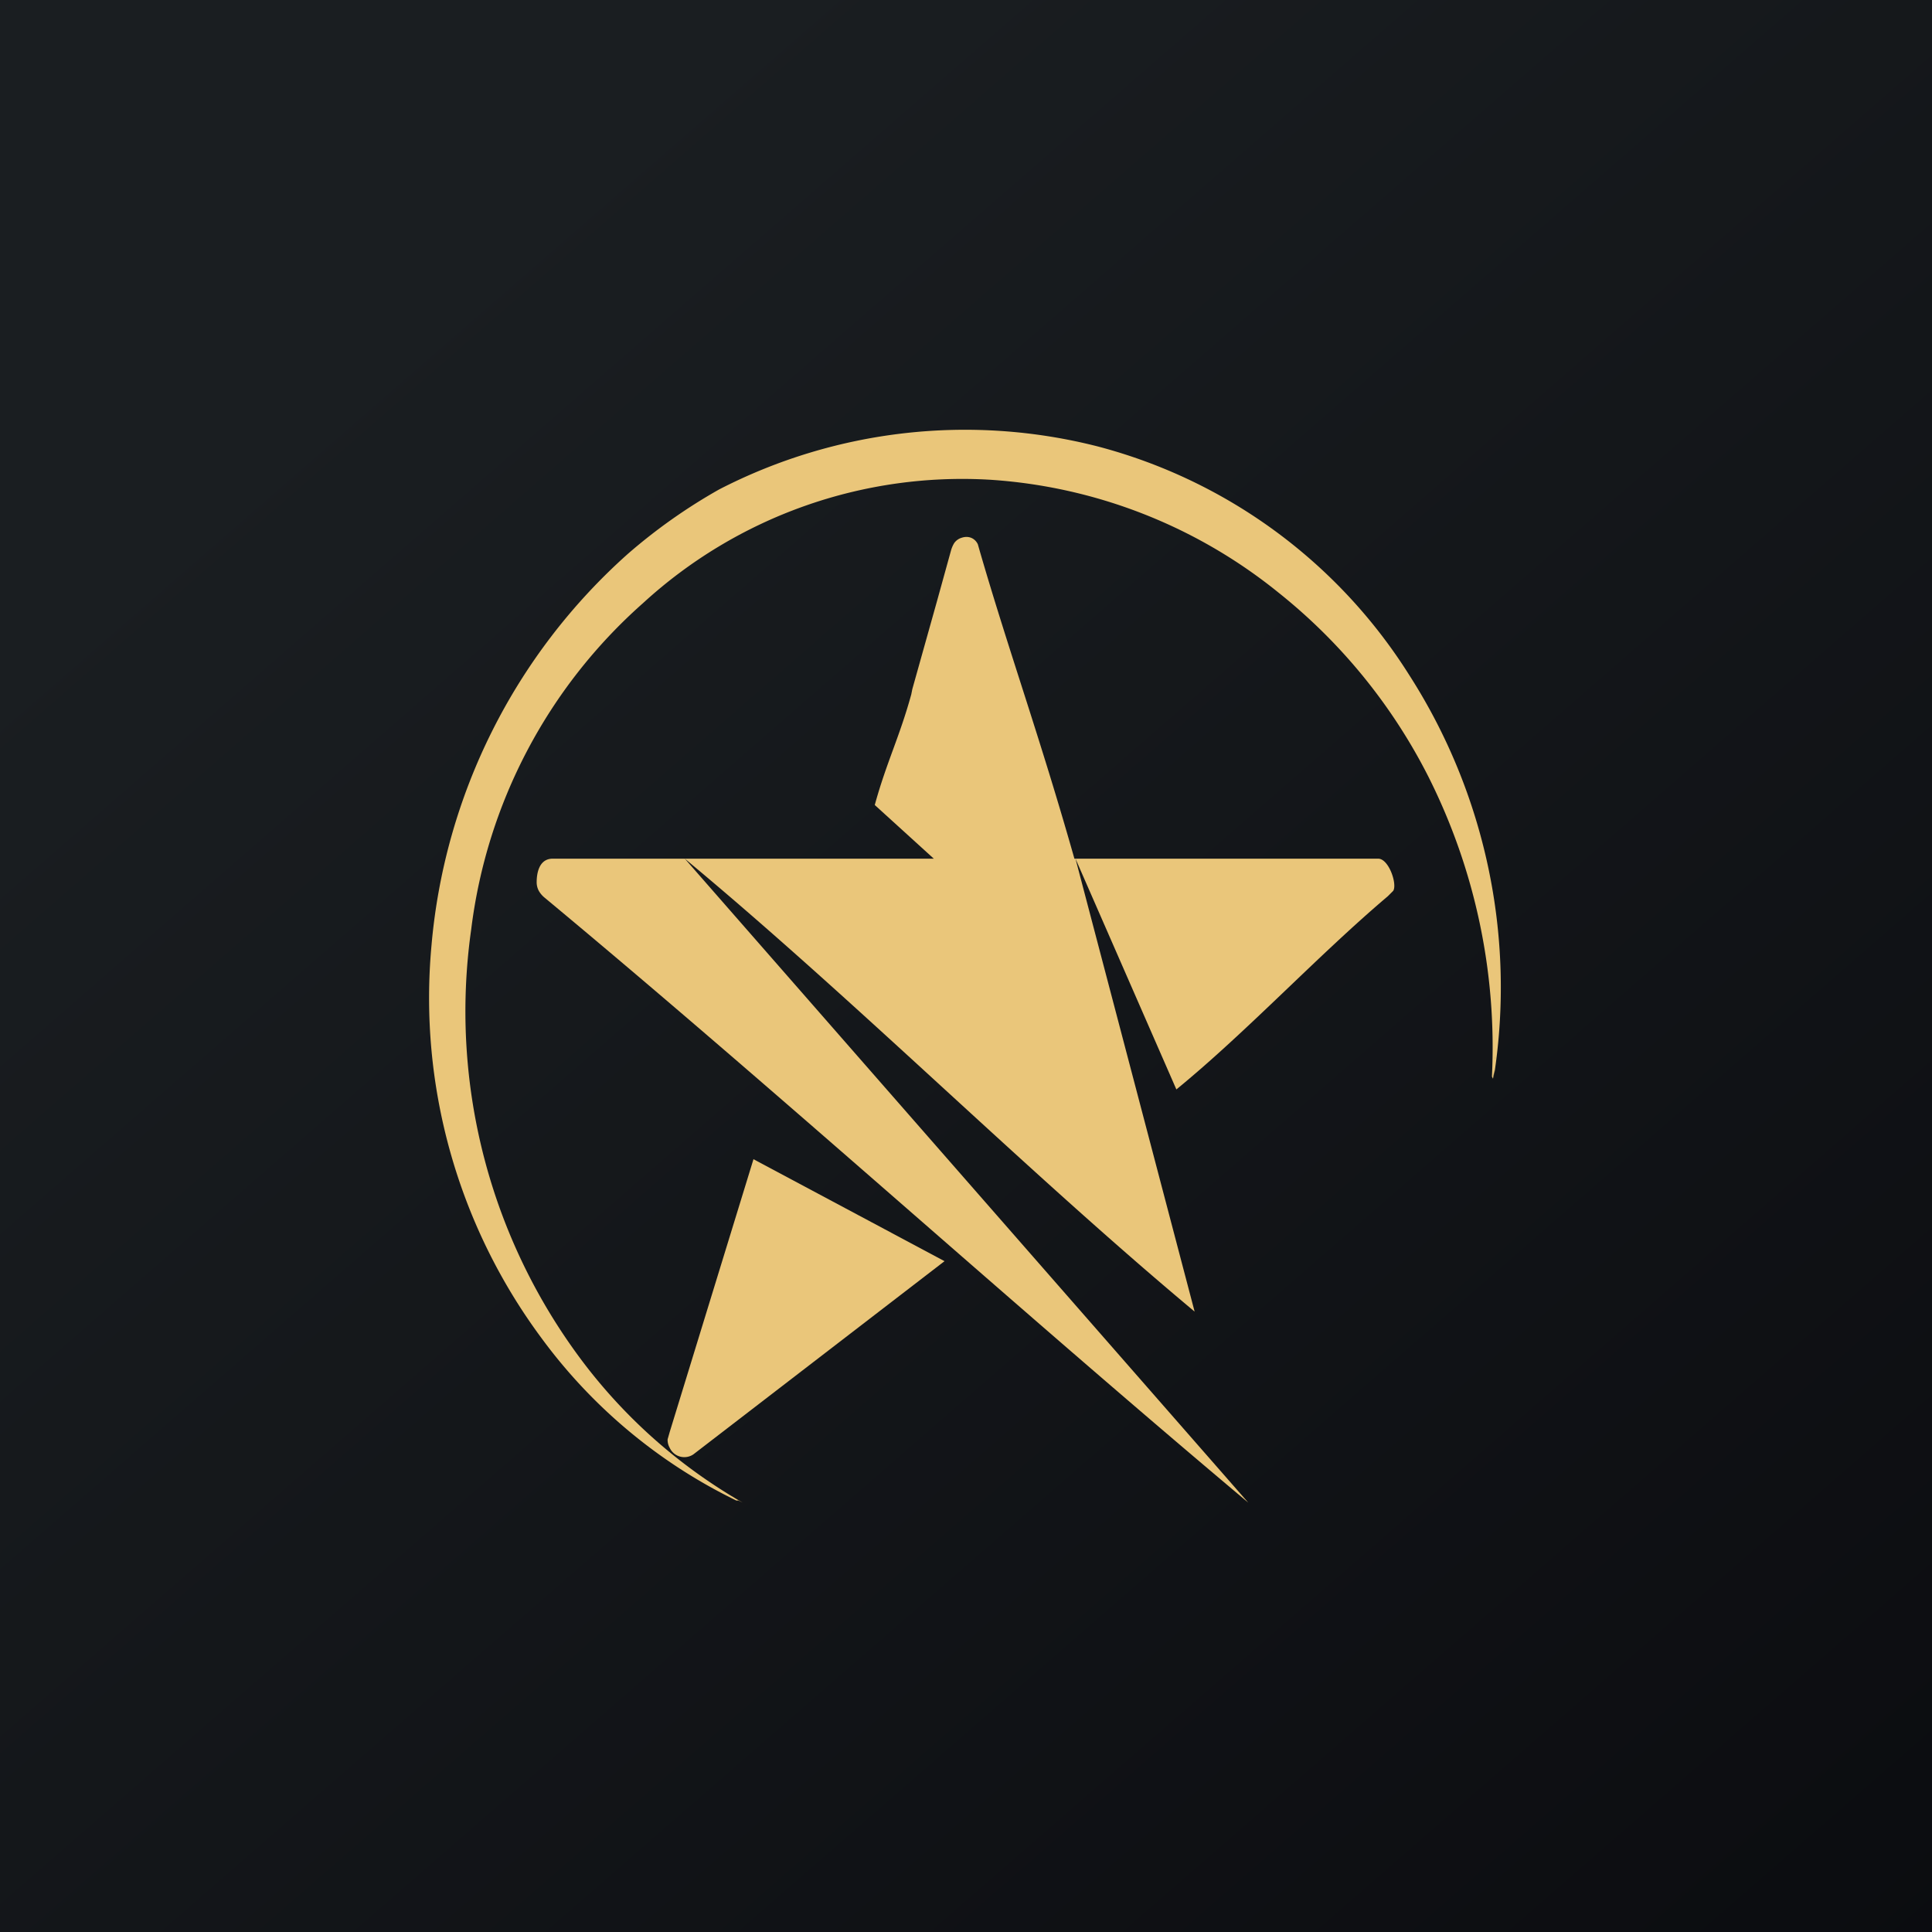
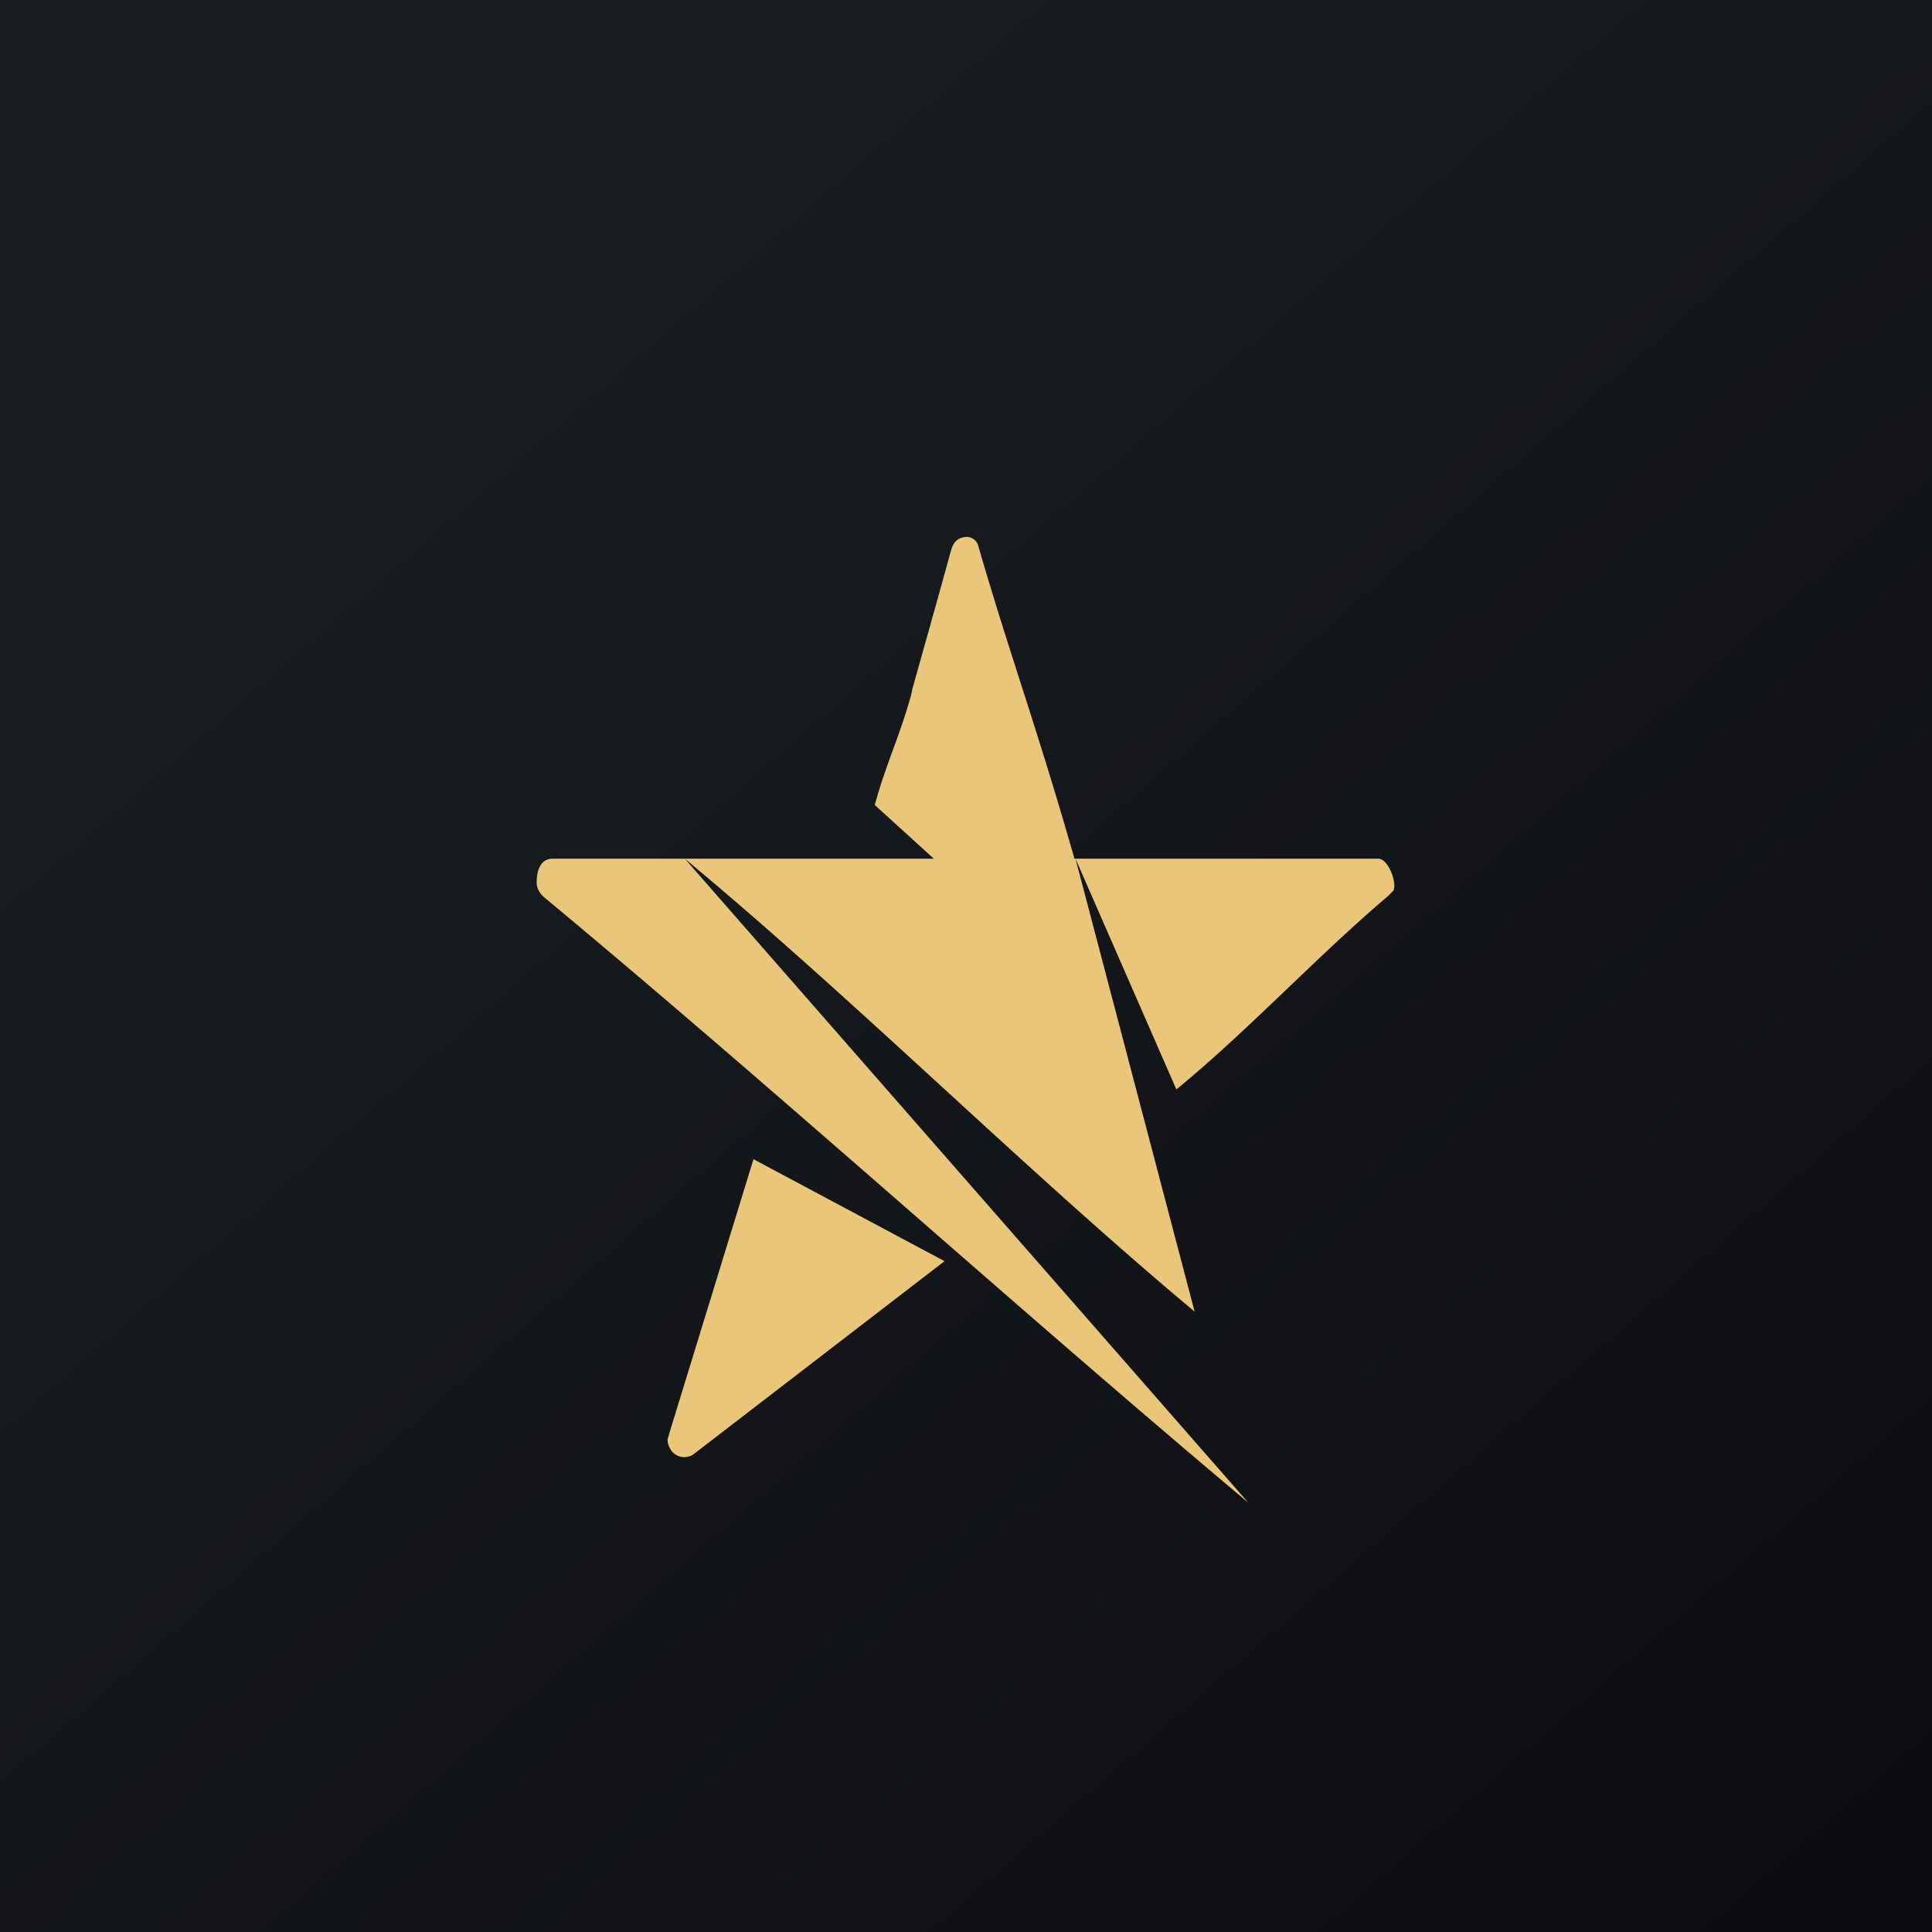
<svg xmlns="http://www.w3.org/2000/svg" width="18" height="18" viewBox="0 0 18 18">
  <path fill="url(#a)" d="M0 0h18v18H0z" />
-   <path d="M13.93 9.89a1.57 1.57 0 0 1-.02.16l-.01-.02a5.61 5.61 0 0 0-.59-2.79 5.2 5.2 0 0 0-1.4-1.72 4.76 4.76 0 0 0-2.68-1.05 4.4 4.4 0 0 0-3.24 1.15 4.85 4.85 0 0 0-1.6 3.04 5.42 5.42 0 0 0 1.08 4.08A4.97 4.97 0 0 0 6.92 14l-.04-.02h-.02a4.92 4.92 0 0 1-1.82-1.52 5.32 5.32 0 0 1-1.02-3.65 5.53 5.53 0 0 1 1.83-3.65 5.15 5.15 0 0 1 .85-.6 5 5 0 0 1 3.53-.4 4.9 4.9 0 0 1 2.9 2.13 5.39 5.39 0 0 1 .79 3.73.9.9 0 0 0 0-.13Zm0-.02a.16.16 0 0 0 0-.02.81.81 0 0 0 0-.03v.02a.3.3 0 0 0 0 .03Z" fill="#EAC67A" />
-   <path d="m6.38 8 5.25 6c-2.18-1.83-4.37-3.82-6.56-5.64a.23.23 0 0 1-.05-.06.17.17 0 0 1-.02-.08c0-.08.02-.22.15-.22H8.7l-.55-.5c.11-.4.23-.63.34-1.03l.01-.05.23-.82.13-.47a.27.27 0 0 1 .03-.07.13.13 0 0 1 .07-.05c.06-.02.12 0 .15.06l.02.07c.27.93.56 1.73.88 2.86h2.83c.1 0 .18.24.14.3l-.05.05c-.65.55-1.31 1.26-1.97 1.8 0 .01 0 .01 0 0L10.02 8c0-.01 0-.01 0 0l1.11 4.22C9.55 10.9 7.97 9.32 6.38 8ZM8.8 11.75l-2.34 1.8a.15.15 0 0 1-.22-.06.15.15 0 0 1-.02-.08l.02-.07a38561.88 38561.88 0 0 1 .78-2.54l1.78.95Z" fill="#EAC67A" />
+   <path d="m6.38 8 5.25 6c-2.18-1.83-4.37-3.82-6.56-5.64a.23.23 0 0 1-.05-.06.17.17 0 0 1-.02-.08c0-.08.02-.22.15-.22H8.7l-.55-.5c.11-.4.23-.63.34-1.03l.01-.05.23-.82.13-.47a.27.27 0 0 1 .03-.07.13.13 0 0 1 .07-.05c.06-.02.12 0 .15.06l.02.07c.27.93.56 1.73.88 2.86h2.83c.1 0 .18.24.14.3l-.05.05c-.65.55-1.31 1.26-1.97 1.8 0 .01 0 .01 0 0L10.02 8c0-.01 0-.01 0 0l1.11 4.22C9.55 10.9 7.97 9.32 6.38 8ZM8.8 11.75l-2.34 1.8a.15.15 0 0 1-.22-.06.15.15 0 0 1-.02-.08l.02-.07a38561.88 38561.88 0 0 1 .78-2.54Z" fill="#EAC67A" />
  <defs>
    <linearGradient id="a" x1="3.35" y1="3.12" x2="21.9" y2="24.43" gradientUnits="userSpaceOnUse">
      <stop stop-color="#1A1E21" />
      <stop offset="1" stop-color="#06060A" />
    </linearGradient>
  </defs>
</svg>